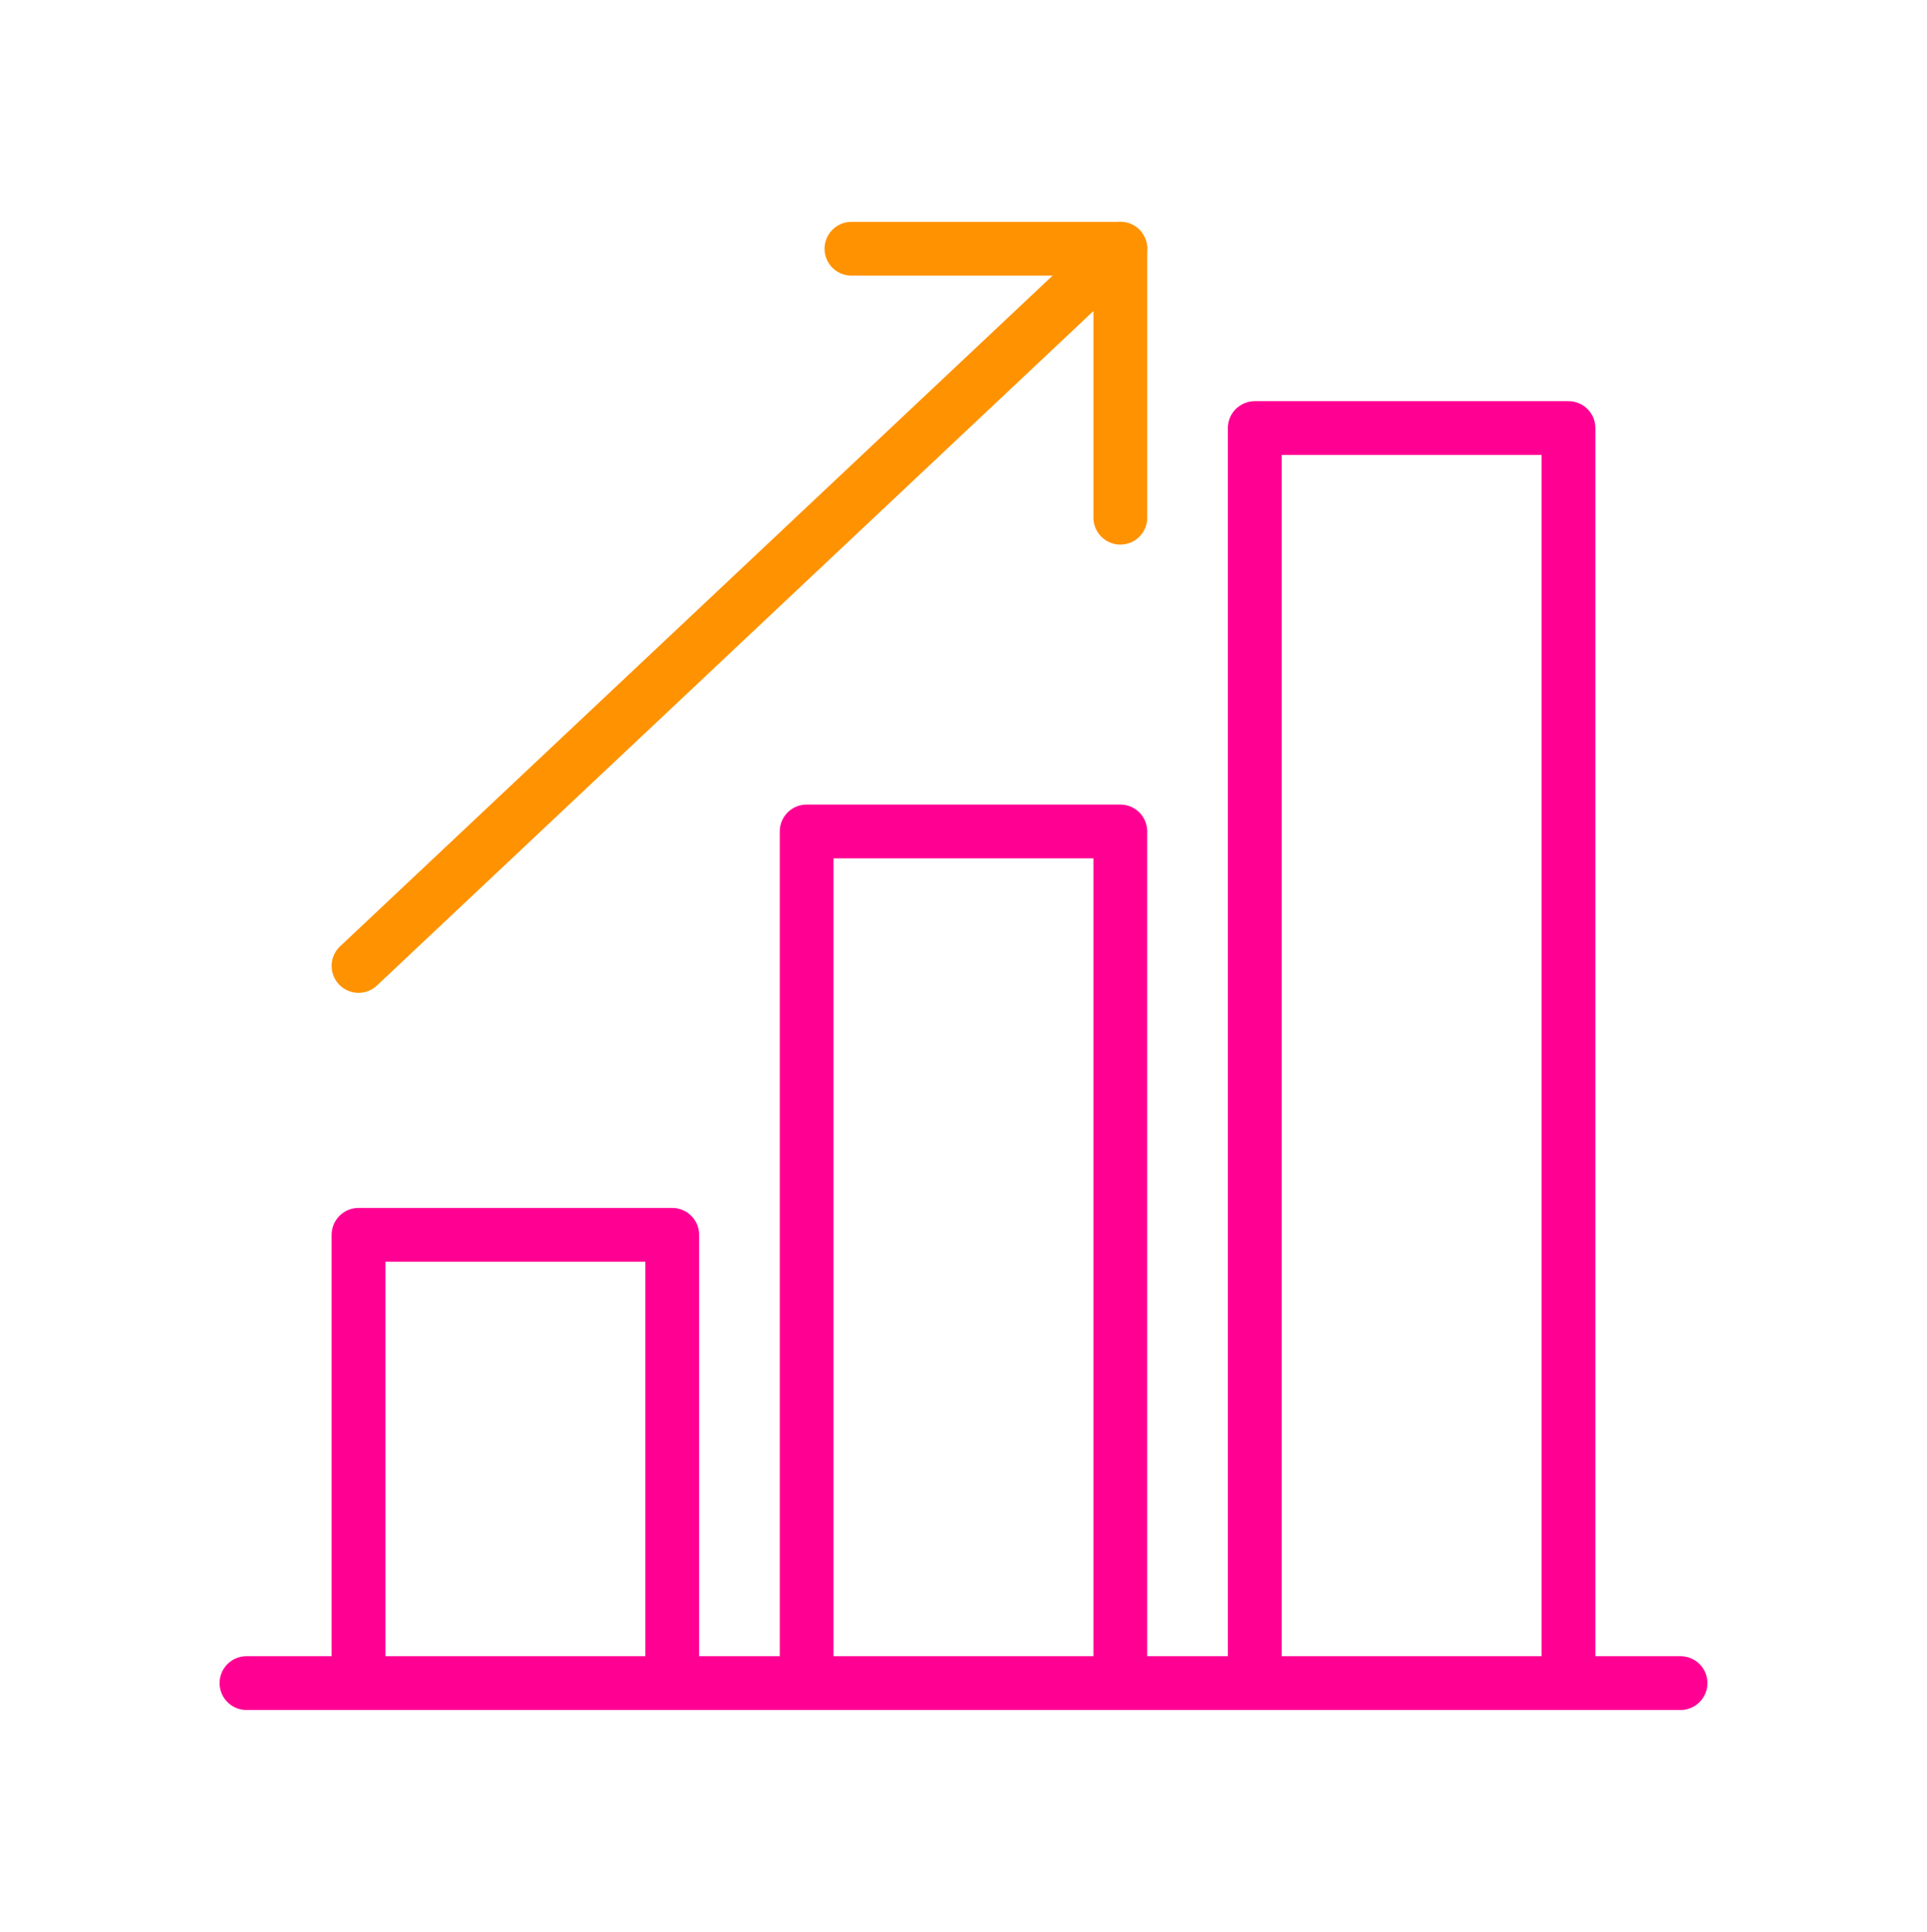
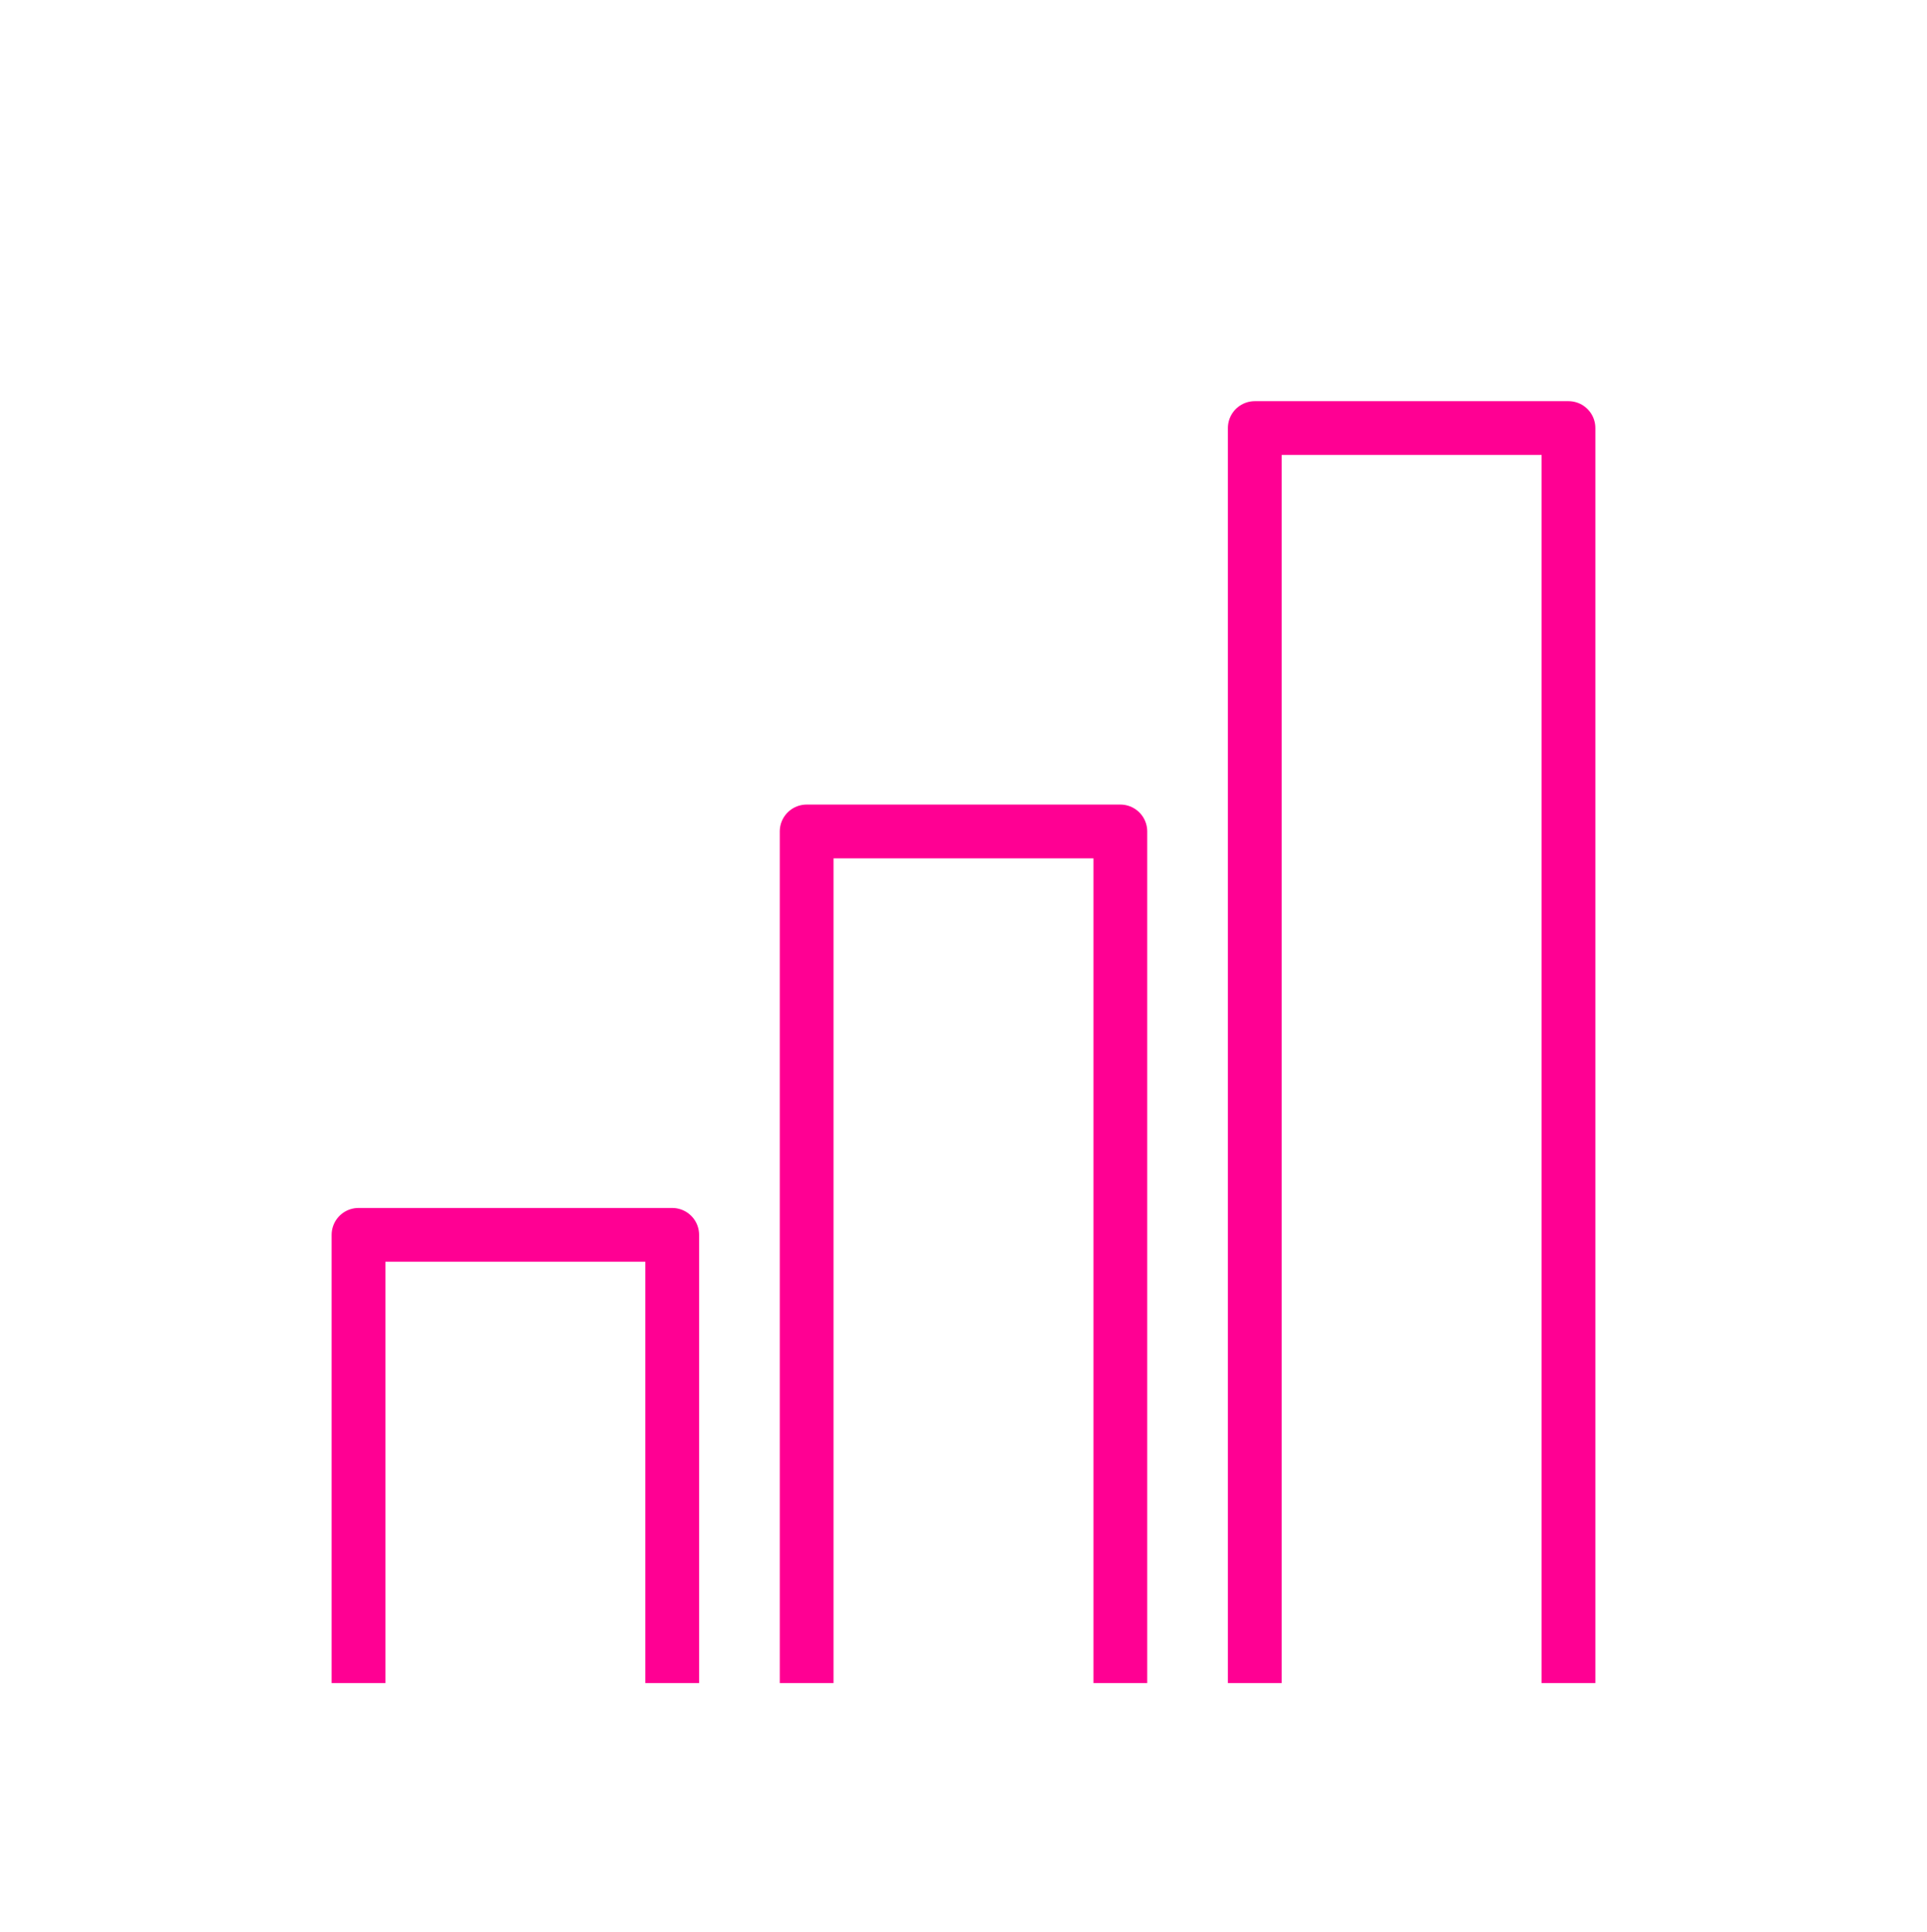
<svg xmlns="http://www.w3.org/2000/svg" width="430" height="431" fill="none" viewBox="0 0 430 431">
  <g stroke-linejoin="round" stroke-width="12">
-     <path stroke="#ff0093" stroke-linecap="round" stroke-miterlimit="14.8" d="M55 375.5h320" />
    <path stroke="#ff0093" d="M150 375.5v-100H80v100m170 0v-190h-70v190m170 0v-280h-70v280" />
-     <path stroke="#ff9200" stroke-linecap="round" stroke-miterlimit="14.8" d="m80 215.5 170-160" />
-     <path stroke="#ff9200" stroke-linecap="round" d="M190 55.5h60v60" />
  </g>
</svg>